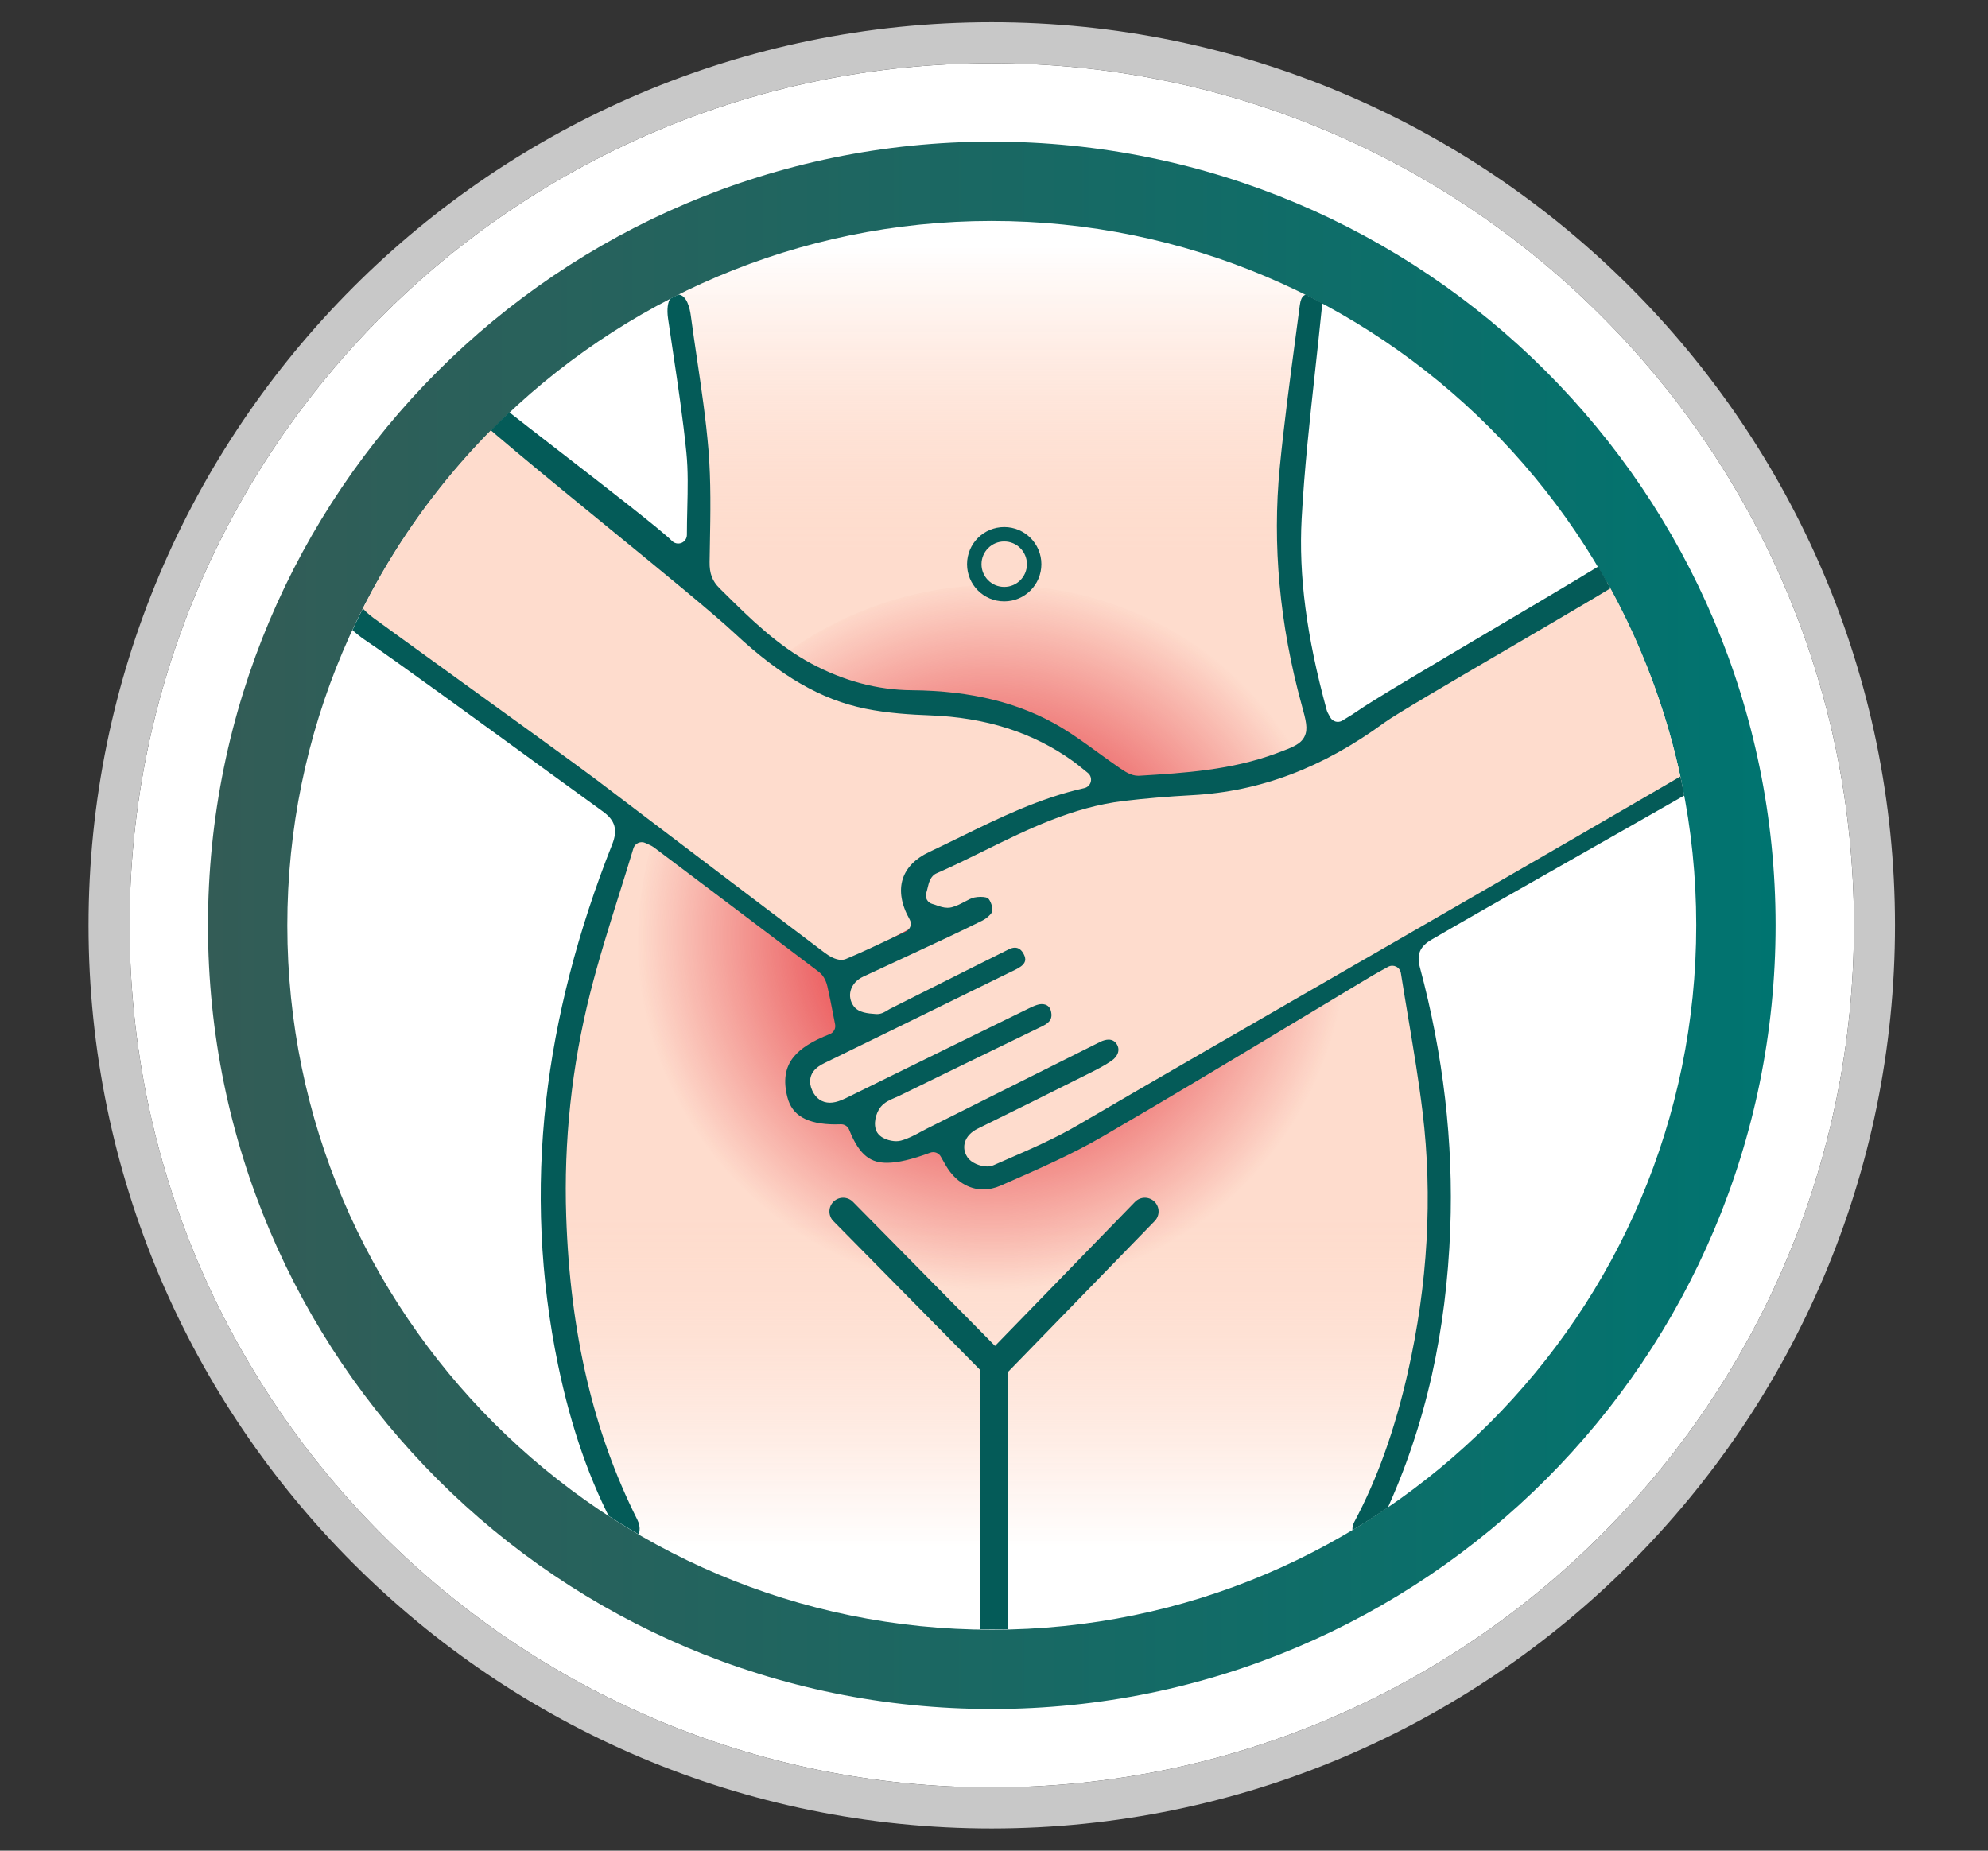
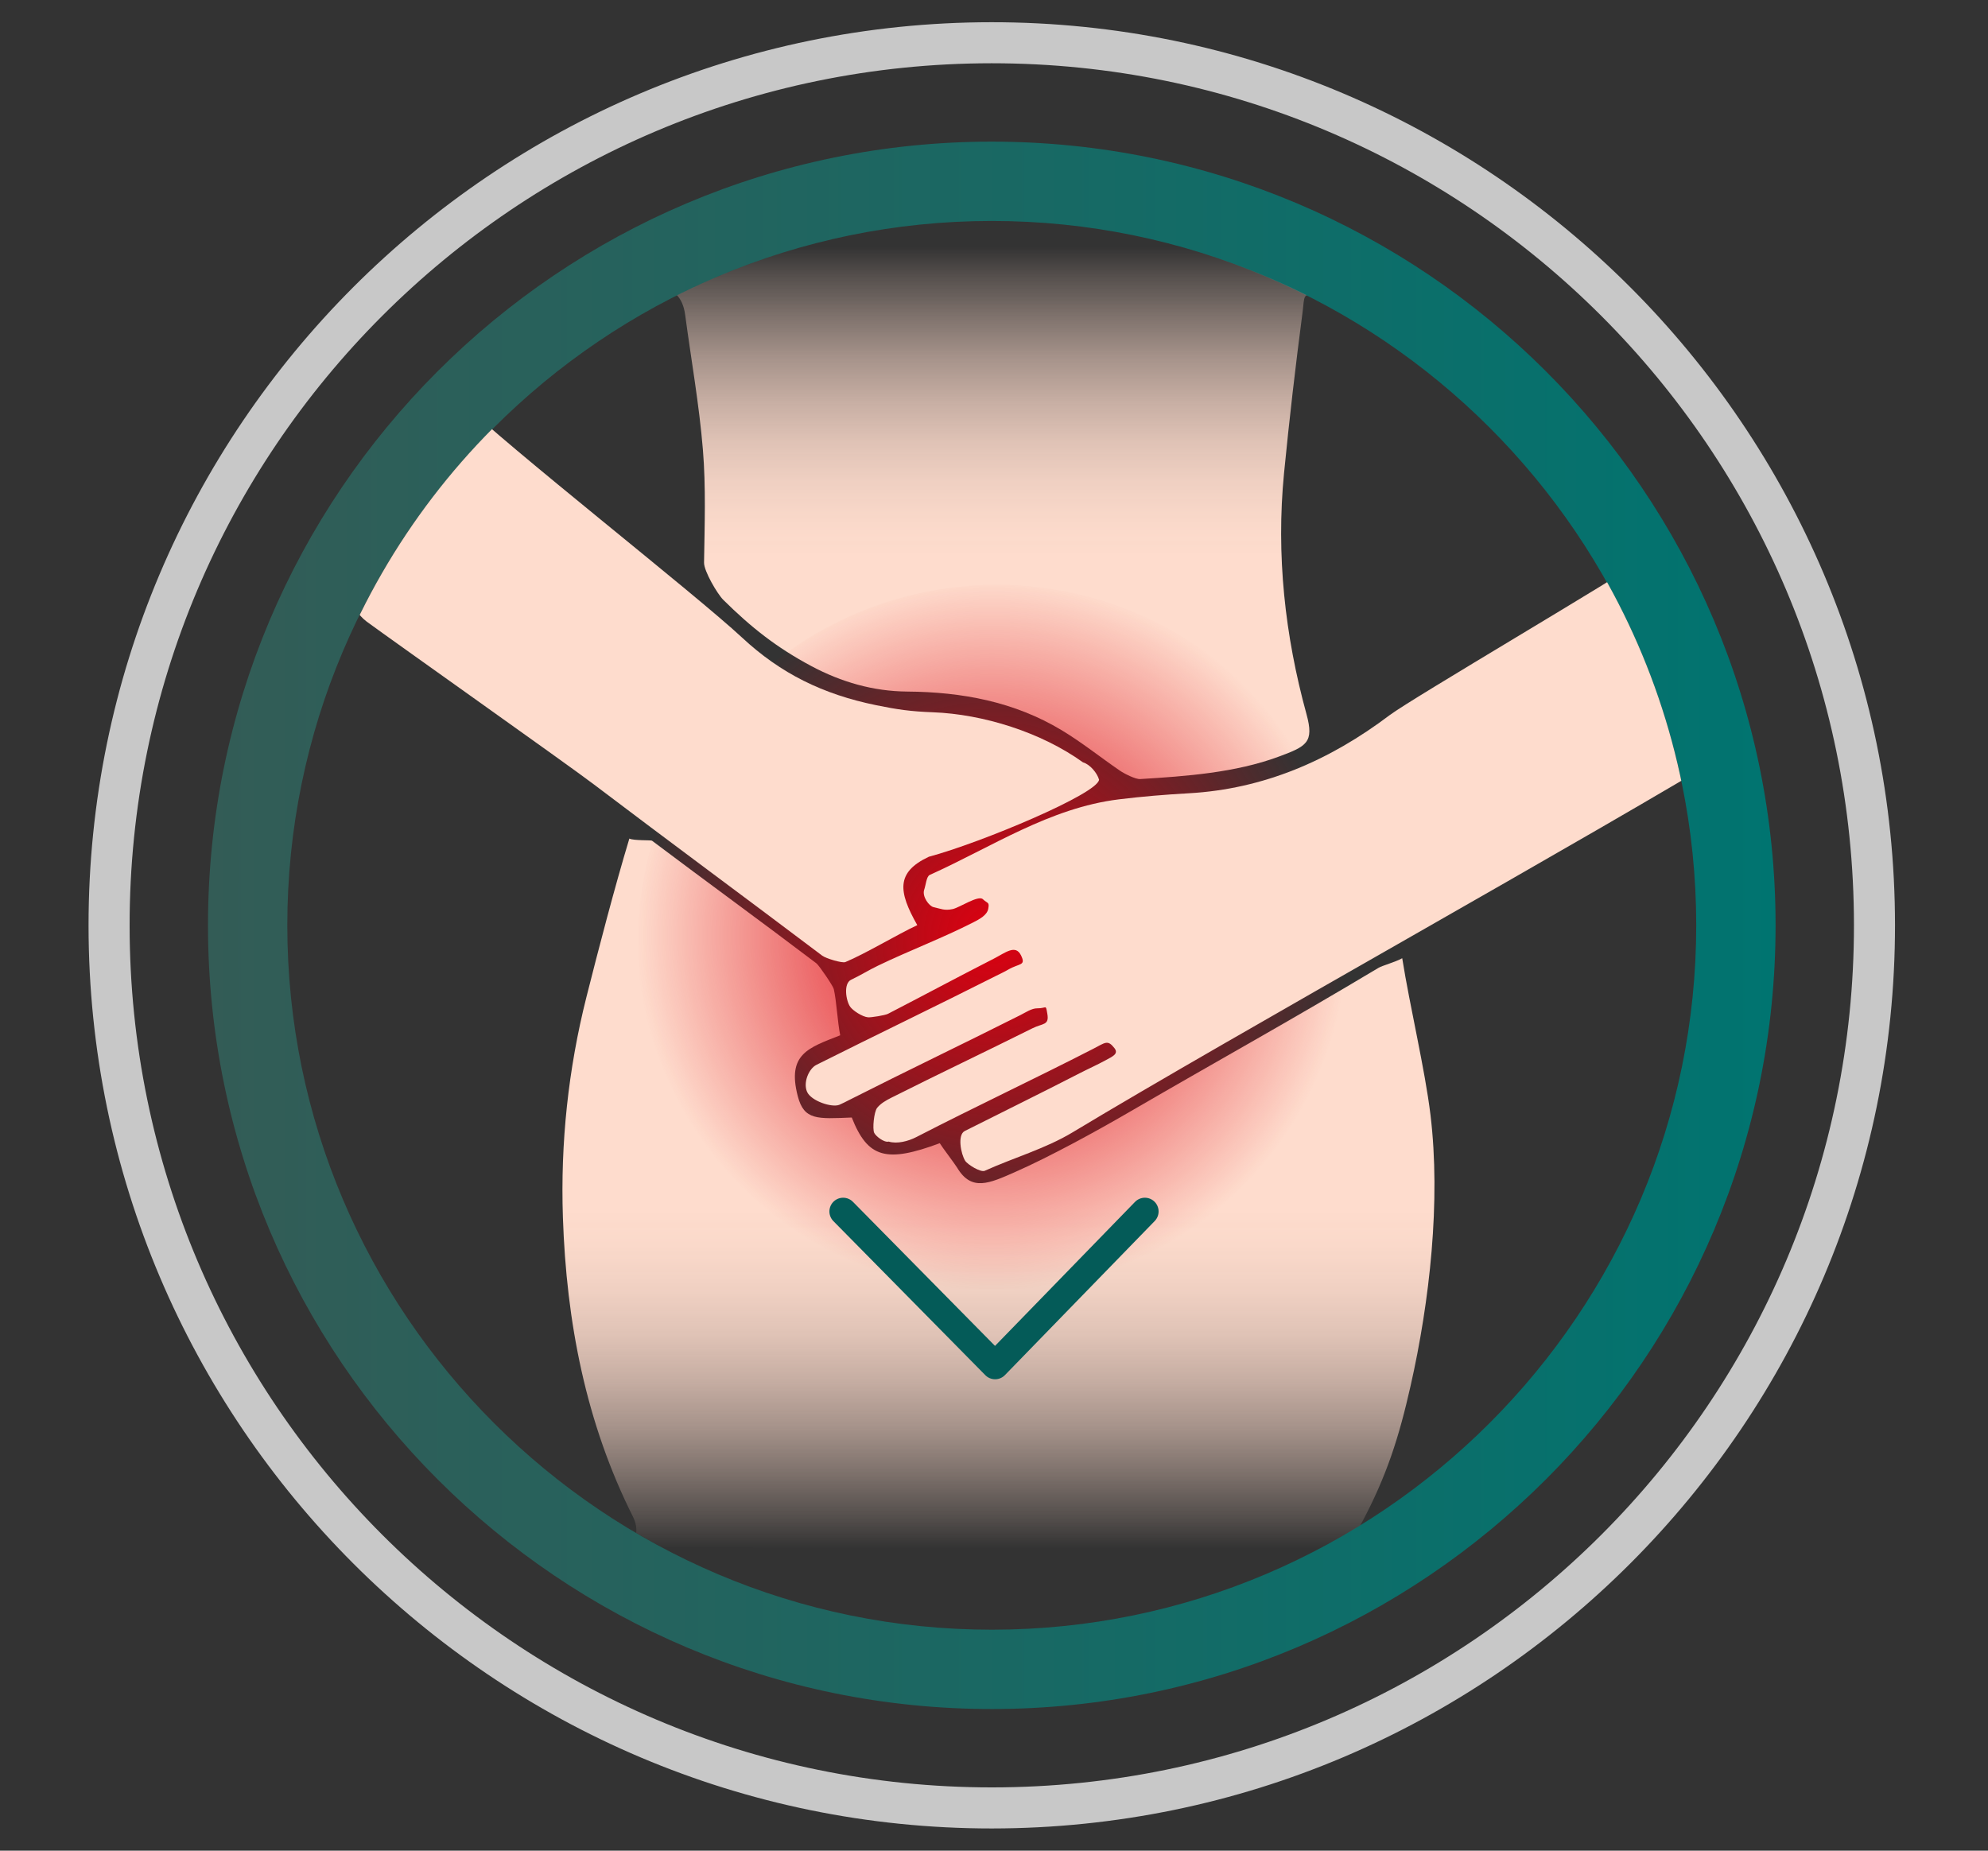
<svg xmlns="http://www.w3.org/2000/svg" xmlns:xlink="http://www.w3.org/1999/xlink" id="Autres" viewBox="0 0 1375.62 1280.75">
  <rect x="0" y="0" width="1375.62" height="1280.75" fill="#333333" stroke="none" />
  <defs>
    <style>      .cls-1, .cls-2, .cls-3 {        fill: none;      }      .cls-4 {        fill: #fedccd;      }      .cls-2 {        stroke-miterlimit: 10;        stroke-width: 10px;      }      .cls-2, .cls-3 {        stroke: #045b58;      }      .cls-5 {        fill: #045b58;      }      .cls-6 {        fill: #fff;      }      .cls-3 {        stroke-linecap: round;        stroke-linejoin: round;        stroke-width: 19px;      }      .cls-7 {        fill: url(#Dégradé_sans_nom_92);      }      .cls-8 {        fill: url(#Dégradé_sans_nom_98);      }      .cls-9 {        fill: url(#Dégradé_sans_nom_99);      }      .cls-10 {        fill: #c8c8c8;      }      .cls-11 {        fill: url(#Dégradé_sans_nom_92-2);      }      .cls-12 {        clip-path: url(#clippath);      }    </style>
    <linearGradient id="Dégradé_sans_nom_99" data-name="Dégradé sans nom 99" x1="143.92" y1="640.38" x2="1228.63" y2="640.38" gradientUnits="userSpaceOnUse">
      <stop offset="0" stop-color="#335c56" />
      <stop offset="1" stop-color="#007470" />
    </linearGradient>
    <clipPath id="clippath">
      <circle class="cls-1" cx="686.4" cy="640.25" r="487.34" />
    </clipPath>
    <linearGradient id="Dégradé_sans_nom_92" data-name="Dégradé sans nom 92" x1="687.75" y1="170.76" x2="687.75" y2="385.54" gradientUnits="userSpaceOnUse">
      <stop offset="0" stop-color="#fedccd" stop-opacity="0" />
      <stop offset=".09" stop-color="#fedccd" stop-opacity=".16" />
      <stop offset=".23" stop-color="#fedccd" stop-opacity=".38" />
      <stop offset=".36" stop-color="#fedccd" stop-opacity=".57" />
      <stop offset=".5" stop-color="#fedccd" stop-opacity=".73" />
      <stop offset=".63" stop-color="#fedccd" stop-opacity=".85" />
      <stop offset=".76" stop-color="#fedccd" stop-opacity=".93" />
      <stop offset=".89" stop-color="#fedccd" stop-opacity=".98" />
      <stop offset="1" stop-color="#fedccd" />
    </linearGradient>
    <linearGradient id="Dégradé_sans_nom_92-2" data-name="Dégradé sans nom 92" x1="690.88" y1="1071.56" x2="690.88" y2="836.74" xlink:href="#Dégradé_sans_nom_92" />
    <radialGradient id="Dégradé_sans_nom_98" data-name="Dégradé sans nom 98" cx="686.33" cy="647.18" fx="686.33" fy="647.18" r="253.64" gradientUnits="userSpaceOnUse">
      <stop offset="0" stop-color="#dd0010" />
      <stop offset=".16" stop-color="#dd0010" stop-opacity=".86" />
      <stop offset=".5" stop-color="#dd0010" stop-opacity=".51" />
      <stop offset=".97" stop-color="#dd0010" stop-opacity="0" />
    </radialGradient>
  </defs>
  <g>
    <g>
-       <path class="cls-6" d="M686.03,43.78c-329.29.14-596.48,267.55-596.34,596.84.14,329.29,267.55,596.48,596.84,596.34,329.29-.14,596.48-267.55,596.34-596.84-.14-329.29-267.55-596.48-596.84-596.34h0Z" />
      <path class="cls-10" d="M686.28,43.78c329.15,0,596.45,267.15,596.59,596.34.14,329.29-267.05,596.7-596.34,596.84h-.25c-329.15,0-596.45-267.15-596.59-596.34-.14-329.29,267.05-596.7,596.34-596.84h.25M686.28,15.38h-.25C341.39,15.52,61.13,296.01,61.27,640.64c.14,344.48,280.52,624.74,625,624.74,344.89-.14,625.15-280.63,625-625.26-.14-344.48-280.52-624.74-625-624.74h0Z" />
    </g>
    <path class="cls-9" d="M686.07,152.91c268.62-.11,487.55,218.64,487.66,487.26.11,268.62-218.64,487.55-487.26,487.66-268.62.11-487.55-218.64-487.66-487.26-.11-268.62,218.64-487.55,487.26-487.66M686.05,98.02c-299.36.12-542.25,243.22-542.13,542.58.12,299.36,243.22,542.25,542.58,542.13,299.36-.12,542.25-243.22,542.13-542.58-.12-299.36-243.22-542.25-542.58-542.13h0Z" />
  </g>
  <g class="cls-12">
    <g id="jWKwbP">
      <path class="cls-7" d="M464.94,201.81s7.36,2.57,9.16,16.02c4.15,31.08,9.7,62.04,12.27,93.25,2.14,25.95,1.2,52.19.8,78.28-.09,5.89,9.25,21.74,13.33,25.78,19.2,19,36.73,32.91,60.89,45.81,20.74,11.07,42.83,17.46,66.36,17.64,37.82.29,74.05,7,106.83,26.72,14.01,8.43,26.86,18.79,40.39,28.05,3,2.05,10.73,5.99,13.97,5.79,31.55-1.94,65.89-4.36,96-15.56,19.12-7.11,24.51-9.67,19.11-29.33-14.99-54.56-21.06-110.32-15.56-166.67,3.68-37.62,7.98-74.51,12.89-112,1.31-10.02-.1-12.97,9.17-11.45,0,0-212.88-123.54-445.62-2.33Z" />
      <path class="cls-11" d="M938.05,1072.92c-7.07-4.1.07-11.31,4.23-19.11,17.23-32.3,25.75-59.12,33.78-94.67,13.24-58.59,20.99-127.88,13.78-187.56-3.82-31.63-14.29-75.17-19.56-108.44-4.99,2.77-13.78,5.07-16.44,6.67-62.32,37.3-109.21,63.07-172,99.56-22.69,13.18-55.48,31.2-79.56,41.78-17.65,7.76-30.04,13.65-40-3.11-1.32-2.23-10.74-14.69-12-16.89-36.88,13.7-49.79,10.39-60.89-17.78-23.83.96-32.98,1.98-37.33-14.67-7.67-29.3,7.36-33.59,29.33-42.22-1.88-9.45-2.52-23.64-4.44-32-.53-2.29-10.22-16.43-12-17.78-38.06-28.9-75.6-56.14-113.78-84.89-.68-.51-12.58.03-15.68-1.47-10.17,33.69-21.17,75.87-29.65,109.47-12.61,49.98-18.07,101.08-16.33,152.68,2.43,72.24,15.79,142.03,48.51,207.22,4.32,8.6,2.41,17.41-4.27,20.98" />
      <circle class="cls-8" cx="689.63" cy="653.07" r="248.34" />
      <path class="cls-4" d="M1138.14,386.26c-15.95,11.93-161.54,97.31-176.51,108.62-41.51,31.37-87.17,51.21-139.12,54.11-16.15.9-32.31,2.23-48.36,4.21-47.84,5.9-87.89,32.98-130.78,52.28-2.34,1.05-2.66,6.86-3.93,10.45-1.39,4.55,3.43,11.19,6.61,11.88,5.11,1.11,7.41,2.53,13.11,1.33,4.79-1.01,17.74-9.79,20.89-6.89,3.53,3.25,4.65,1.84,3.78,6.67-.78,4.35-5.86,7.1-10.22,9.33-21.17,10.84-44.58,19.68-66,30-6.78,3.27-11.87,6.55-18.67,9.78-5.39,2.55-3.65,14.31-.67,18.67,1.79,2.61,8.46,7.04,12.44,7.33,2.07.15,11.64-1.34,13.78-2.44,28.11-14.53,45.15-23.81,73.31-38.22,7.82-4,14.88-10.01,18.68-2.25,3.62,7.39-.98,5.32-8.83,9.9-2.6,1.52-5.35,2.77-8.03,4.13-43.02,21.71-81.61,40.2-124.69,61.78-5.23,2.62-9.32,12.22-6.47,18.67,2.79,6.32,17.24,11.15,22.41,8.94,2.21-.94,4.35-2.08,6.5-3.17,41.92-21.21,76.66-37.75,118.64-58.85,3.69-1.85,7.88-4.77,11.81-4.71,6.55.1,5.66-3.2,6.89,3.78,1.43,8.13-3.15,6.48-10.22,10-33.96,16.92-63.65,30.96-97.56,48-3.76,1.89-7.54,4.03-10,7.11-2.16,2.71-3.36,14.59-2,17.33,1.2,2.41,6.94,6.85,10,6,5.78,1.78,13.49-.21,19.11-3.11,40.96-21.12,81.45-40.07,122.44-61.11,8.35-4.29,9.96-6.49,14.67-.44,3.11,4-1.41,5.79-6.22,8.44-5.27,2.9-12.44,6.13-17.78,8.89-26.5,13.66-52.94,26.58-79.56,40-5.29,2.67-2.68,15.9.25,20.59,1.66,2.66,10.78,8.22,13.53,6.97,19.99-9.06,42.1-15.33,60.89-26.67,113.26-68.3,356.34-203.21,469.33-272,2.24-1.36,6.03-8.24,8.89-10.22-25.53-35.47-56.43-79.09-82.36-115.11Z" />
      <path class="cls-4" d="M760.5,539.59c-1.23-4.58-6.32-10.66-11.11-12-28.78-20.72-68.93-33.37-104-34.67-15.14-.56-24.31-1.86-39.11-4.89-36.81-7.52-66.08-21.89-92.84-46.83-32.6-30.38-163.02-132.48-194.72-163.83-8.37-8.28-27.72-19.07-38.67-15.56-10.99,3.53-25.87,22.23-27.56,33.33-4.72,31-8.74,58.47-14.22,89.33-2.67,15.01,3.3,36.77,15.56,45.78,18.66,13.71,138.44,98.45,156.89,112.44,52.55,39.87,105.59,78.91,158.22,118.67,2.56,1.93,13.86,5.34,16,4.44,13.89-5.78,36.07-19.16,49.78-25.56-13.12-23.16-14.92-36.57,8-47.33,36.19-9.72,116.89-43.56,117.78-53.33Z" />
-       <path class="cls-5" d="M1227.34,514.64c2.92-1.77,5.86-4.62,8.14-7.88.01-.61-.17-1.62-.4-2.05-26.46-35.62-53.55-71.71-79.75-106.6l-11.92-15.88c-4.67-6.21-7.21-6.93-8.72-6.93-2.1,0-5,1.34-8.86,4.1-10.12,7.22-50.84,31.3-93.95,56.79-40.91,24.19-83.22,49.2-92.91,56.11-2.21,1.58-4.44,2.92-6.8,4.35-1.06.64-2.14,1.29-3.26,1.99-.96.6-2.07.91-3.18.91-.53,0-1.06-.07-1.58-.21-1.62-.44-2.97-1.54-3.74-3.03-.29-.56-.56-1.03-.82-1.49-.6-1.05-1.22-2.14-1.61-3.55-13.92-51.05-19.41-93.07-17.29-132.24,1.86-34.27,5.66-68.93,9.33-102.45,1.52-13.86,3.09-28.19,4.5-42.28.95-9.45-3-10.09-5.61-10.52-.97-.16-1.87-.24-2.69-.24-2.93,0-5.87.58-6.77,7.49-1,7.64-2.02,15.29-3.04,22.93-3.9,29.3-7.94,59.6-10.86,89.46-5.22,53.43-.13,108.7,15.13,164.27l.06.23c2.93,10.67,4.54,16.54,1.92,21.82-2.66,5.35-8.28,7.44-18.46,11.23l-.94.35c-31.28,11.63-63.63,13.62-94.92,15.54-.24.01-.48.02-.72.02-4.94,0-9.31-2.99-12.82-5.39l-.18-.12c-5.01-3.43-9.98-7.04-14.78-10.53-8.18-5.95-16.65-12.11-25.32-17.32-28.4-17.08-62.35-25.54-103.78-25.86-23.41-.18-46.68-6.35-69.14-18.34-23.85-12.73-42.78-31.49-61.09-49.63l-2.6-2.57c-5.02-4.97-7.02-10.23-6.9-18.15.06-3.86.13-7.73.2-11.59.4-21.77.82-44.29-.98-66.1-1.74-21.07-4.91-42.48-7.97-63.19-1.44-9.74-2.93-19.82-4.26-29.77-.58-4.35-2.62-14.48-8.92-14.48-.32,0-.65.02-.99.07-1.73.22-2.99.92-3.97,2.2-2.09,2.75-2.77,7.95-1.86,14.29,1.12,7.81,2.31,15.75,3.46,23.44,3.38,22.6,6.88,45.98,9.21,69.15,1.28,12.73.98,25.36.66,38.72-.14,5.98-.29,12.17-.29,18.45,0,2.43-1.47,4.62-3.72,5.55-.74.3-1.51.45-2.28.45-1.57,0-3.12-.62-4.27-1.78-7.44-7.51-44.55-36.25-77.3-61.61-30.02-23.24-55.94-43.32-62.37-49.45-11.25-10.73-23.27-16.16-35.72-16.16-5.04,0-10.25.9-15.48,2.67-18.83,6.39-29.61,20.23-32.98,42.33-.75,4.95-1.5,9.9-2.24,14.85-3.38,22.57-6.88,45.91-11.47,68.71-3.06,15.22-2.55,27.95,1.56,38.91,4.28,11.39,12.5,21,25.13,29.36,15.65,10.36,80.8,57.8,123.91,89.19,18.3,13.32,32.75,23.85,39.01,28.33,8.63,6.18,10.52,12.79,6.54,22.82-23.82,60.03-39.21,119.74-45.74,177.49-6.94,61.36-4.15,122.86,8.29,182.82,9.06,43.68,22.13,80.98,39.96,114.03,2.31,4.28,5.83,6.84,9.42,6.84,1.26,0,2.49-.32,3.66-.94,3.77-2.01,4.5-7.48,1.73-12.99-30.36-60.5-46.43-129.09-49.14-209.71-1.75-52.07,3.81-104,16.51-154.35,5.89-23.35,13.24-46.74,20.35-69.36,3.19-10.16,6.5-20.67,9.64-31.09.51-1.68,1.73-3.06,3.34-3.76.77-.34,1.59-.5,2.41-.5.9,0,1.79.2,2.62.6,1.18.57,1.99.94,2.65,1.24,1.19.55,2.06.94,2.99,1.64l7.46,5.62c35.1,26.42,71.39,53.75,106.98,80.77,3.8,2.89,5.28,7.8,5.73,9.78,1.41,6.12,2.61,12.25,3.87,18.75.49,2.5.98,5.06,1.51,7.69.57,2.85-.99,5.7-3.69,6.76-12.26,4.82-20.23,9.87-25.08,15.89-5.84,7.25-7.22,16.39-4.2,27.93,1.63,6.23,4.96,10.74,10.17,13.79,5.52,3.23,13.24,4.86,22.95,4.86,1.22,0,2.49-.03,3.76-.08.08,0,.16,0,.24,0,2.46,0,4.67,1.5,5.58,3.8,7.48,18.97,15.9,22.86,26.23,22.86,7.4,0,17.16-2.29,29.83-6.99.68-.25,1.39-.38,2.09-.38,2.1,0,4.11,1.11,5.21,3.02.4.7.8,1.4,1.2,2.11.84,1.48,1.71,3.02,2.58,4.49,6.12,10.3,15.46,16.2,25.62,16.2,3.98,0,8.03-.89,12.04-2.65l4.13-1.81c22.25-9.77,45.27-19.87,66.36-32.13,44.58-25.9,89.53-52.96,132.99-79.12,17.71-10.66,36.01-21.68,54.05-32.48,1.81-1.08,3.67-2.1,6.03-3.39,1.3-.71,2.79-1.52,4.56-2.51.9-.5,1.91-.75,2.91-.75.9,0,1.8.2,2.63.61,1.76.86,2.99,2.52,3.3,4.46,1.65,10.44,3.39,20.82,5.07,30.86,3.77,22.54,7.34,43.82,9.98,65.63,7.03,58.18,3.61,118.6-10.17,179.57-9.03,39.98-21.17,73.92-37.09,103.77-2.53,4.75-1.41,9.11,3.01,11.68,1.36.79,2.69,1.19,3.97,1.19,3.63,0,6.16-3.26,7.34-5.2,2.74-4.49,5.07-9.31,6.98-13.43,14.02-30.19,24.92-62.53,32.41-96.1,7.06-31.69,11.33-65.61,12.67-100.81,2.28-59.65-4.79-120.57-21-181.07-2.38-8.89-.08-14.44,7.94-19.15,15.6-9.18,54.79-31.44,96.27-55.01,56.14-31.9,119.77-68.05,140.59-80.64ZM570.51,659.24c-43-32.49-86.65-65.61-128.86-97.64l-28.84-21.89c-11.55-8.76-62.26-45.4-103-74.85-23.9-17.27-44.54-32.19-51.48-37.29-13.87-10.19-19.1-23.65-15.99-41.15,5.62-31.64,10.56-64.09,14.92-92.72,2.23-14.65,9.47-24.04,21.52-27.91,3.77-1.21,7.5-1.82,11.09-1.82,8.75,0,16.78,3.56,23.88,10.59,17.13,16.95,63.35,54.73,108.04,91.26,36.84,30.11,71.64,58.55,86.55,72.45,32.01,29.83,59.89,45.92,90.41,52.16,15.67,3.2,31.9,4.14,44.28,4.6,39.26,1.45,71.85,11.88,99.63,31.87,1.97,1.42,3.78,2.89,6.07,4.75,1.17.95,2.47,2.01,3.98,3.21,1.81,1.44,2.63,3.79,2.11,6.04-.52,2.25-2.28,4.01-4.54,4.51-31.01,6.95-58.74,20.55-85.56,33.7-7.14,3.5-14.52,7.12-21.84,10.56-9.45,4.43-15.74,10.86-18.21,18.6-2.62,8.21-.97,17.9,4.77,28.02.82,1.46,1,3.19.5,4.78-.51,1.59-1.66,2.9-3.18,3.61-3.38,1.58-6.74,3.17-10.11,4.76-10.16,4.81-20.66,9.78-31.25,14.18-1.02.43-2.14.64-3.32.64-4.06,0-8.52-2.73-11.55-5.02ZM944.11,663.87c-76.91,44.35-149.56,86.23-198.24,114.74-15.74,9.22-32.69,16.59-49.08,23.72-3.12,1.36-6.24,2.71-9.35,4.08-1.28.56-2.75.85-4.38.85-4.68,0-11.09-2.44-13.71-6.51-2.6-4.03-2.37-7.68-1.71-10.03,1.11-4,4.24-7.35,9.03-9.7,24.73-12.1,48.97-24.18,77.75-38.59,4.83-2.42,9.93-5.04,14.56-8.2,4.69-3.21,6.19-7.74,3.82-11.55-1.35-2.16-3.21-3.21-5.7-3.21-1.75,0-3.78.55-5.87,1.59-27.19,13.55-54.81,27.4-81.51,40.79-12.84,6.44-25.68,12.88-38.53,19.31-1.4.7-2.78,1.45-4.25,2.24-4.22,2.28-8.59,4.63-13.51,5.96-1.01.27-2.12.41-3.3.41-4.06,0-11.01-1.77-13.5-6.66-2.58-5.04-.63-12.91,2.81-17.1,2.71-3.3,6.53-4.92,9.9-6.35.96-.41,1.87-.8,2.68-1.19l5.33-2.6c30.83-15.04,62.72-30.6,94.13-45.8,5.83-2.82,6.58-5.89,5.9-9.63-.66-3.64-2.85-5.51-6.52-5.56h-.09c-2.77,0-6.65,1.89-8.73,2.91-31.49,15.37-63.46,31.09-94.39,46.29-9.51,4.67-19.01,9.35-28.52,14.02l-1.18.58c-1.76.87-3.58,1.78-5.52,2.58-3.05,1.26-5.72,1.87-8.16,1.87-5.42,0-9.75-2.97-12.21-8.37-2.73-6.01-1.24-10.32.5-12.89,2.07-3.05,5.34-4.92,8.28-6.35,32.67-15.89,65.85-32.16,97.93-47.89,9.4-4.61,18.8-9.22,28.2-13.82.76-.37,1.53-.74,2.29-1.1,1.85-.88,3.6-1.72,5.24-2.64,6.03-3.42,5.45-6.67,3.94-9.68-1.53-3.03-3.6-4.56-6.15-4.56-1.29,0-2.7.38-4.2,1.12-19.62,9.75-39.53,19.75-58.78,29.43-7.87,3.96-15.75,7.91-23.62,11.87-.37.19-.88.51-1.41.84-1.81,1.14-4.28,2.69-7.36,2.69-.21,0-.43,0-.64-.02l-.53-.04c-4.98-.35-11.8-.83-15.11-5.52-2.29-3.24-3.01-7.04-2.02-10.69,1.09-4.07,4.27-7.59,8.72-9.64,7.04-3.24,13.54-6.26,19.86-9.22,5.29-2.48,10.59-4.94,15.9-7.4,15.37-7.13,31.26-14.51,46.65-22.16,3.63-1.8,6.63-5.1,6.88-6.44.47-2.54-1.13-7.36-3.01-9.04-.28-.24-1.83-.93-5.03-.93-1.44,0-2.96.15-4.29.42-2.06.42-4.34,1.63-6.75,2.92-2.64,1.4-5.62,3-8.97,3.86-.92.24-1.9.36-2.91.36-2.81,0-5.41-.92-7.7-1.74-1.01-.36-1.96-.7-2.75-.89-1.65-.41-3.05-1.5-3.86-3-.8-1.5-.93-3.27-.35-4.87.27-.74.53-1.88.79-2.98.88-3.79,1.97-8.5,6.29-10.39,11.13-4.86,22.3-10.37,33.11-15.69,30.06-14.82,61.15-30.14,96.36-34.36,14.81-1.77,30.39-3.09,47.64-4.03,46.73-2.54,90.14-18.95,132.71-50.18,7.54-5.53,45.67-27.83,86.04-51.44,38.78-22.68,78.87-46.12,86.45-51.63,1.06-.77,2.3-1.15,3.52-1.15,1.84,0,3.65.84,4.82,2.43l74.85,100.95c.98,1.32,1.37,2.98,1.09,4.59-.28,1.62-1.21,3.05-2.57,3.96-.92.61-1.75,1.19-2.54,1.73-1.62,1.12-3.15,2.18-4.79,3.15-61.84,36.56-162.91,94.83-260.65,151.19Z" />
-       <circle class="cls-2" cx="694.88" cy="390.45" r="20.72" />
    </g>
    <polyline class="cls-3" points="583.42 838.38 688.56 945.01 792.2 838.38" />
-     <line class="cls-3" x1="687.81" y1="1126.49" x2="687.81" y2="941.28" />
  </g>
</svg>